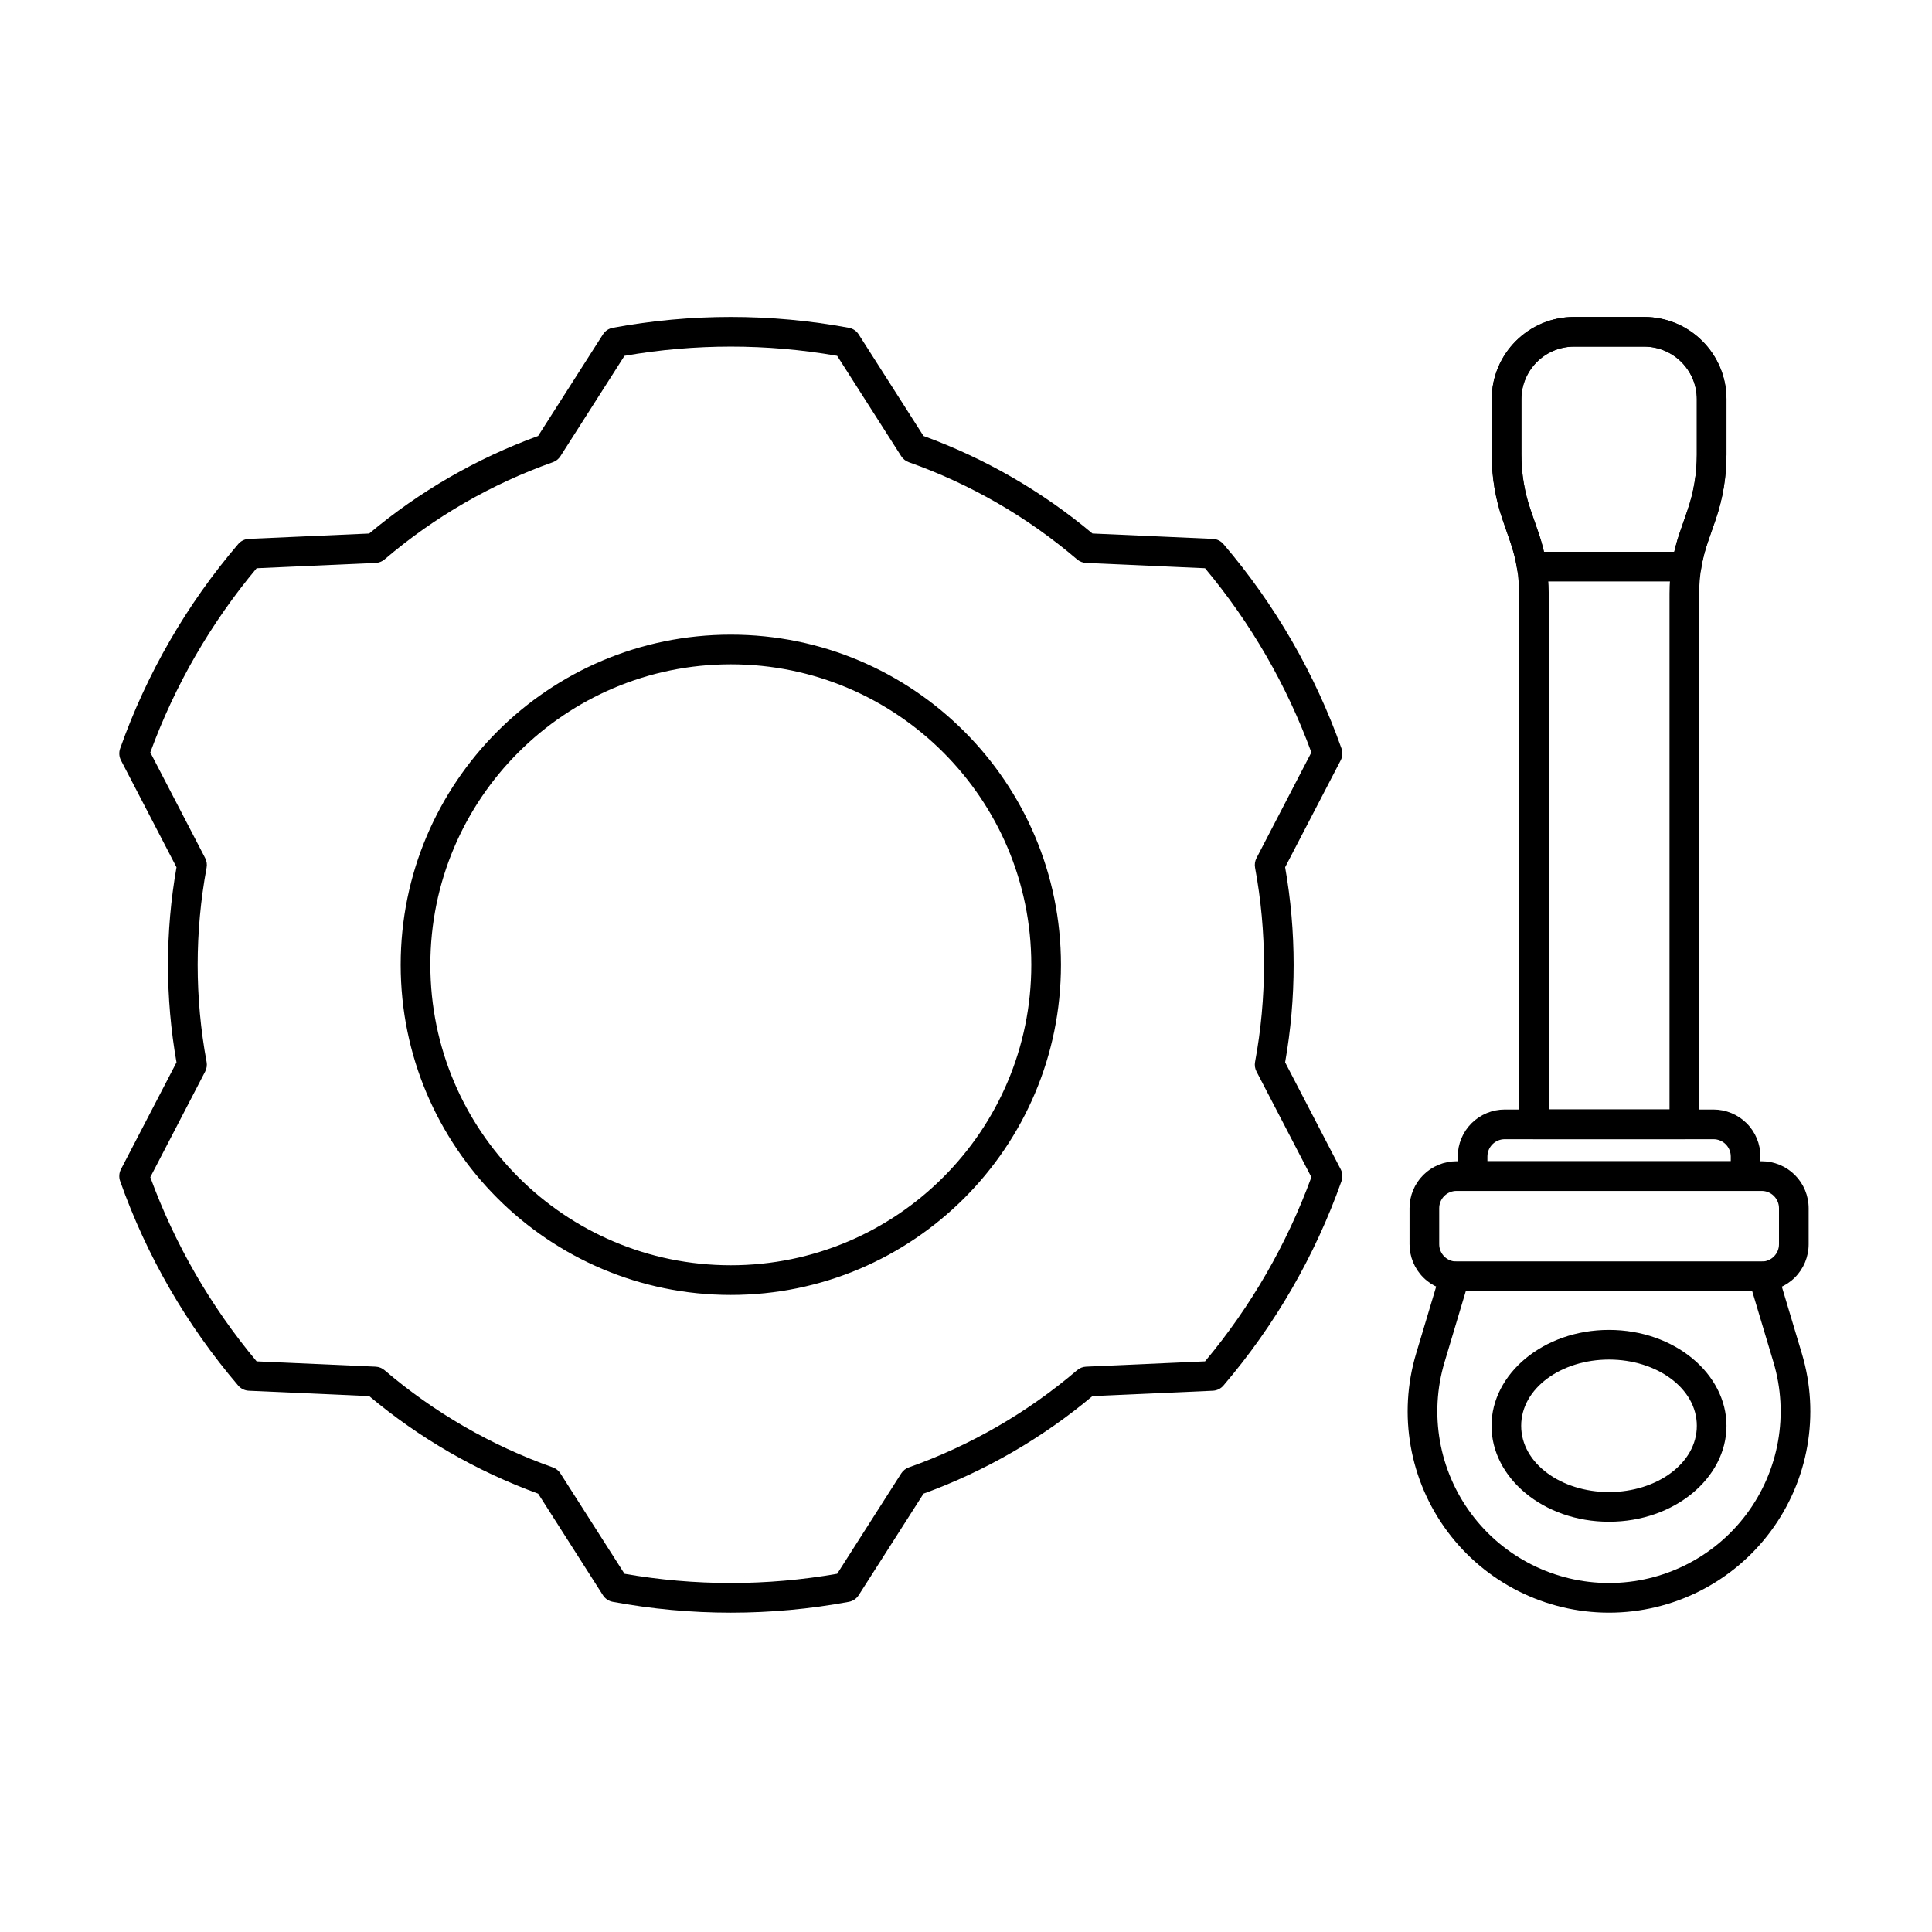
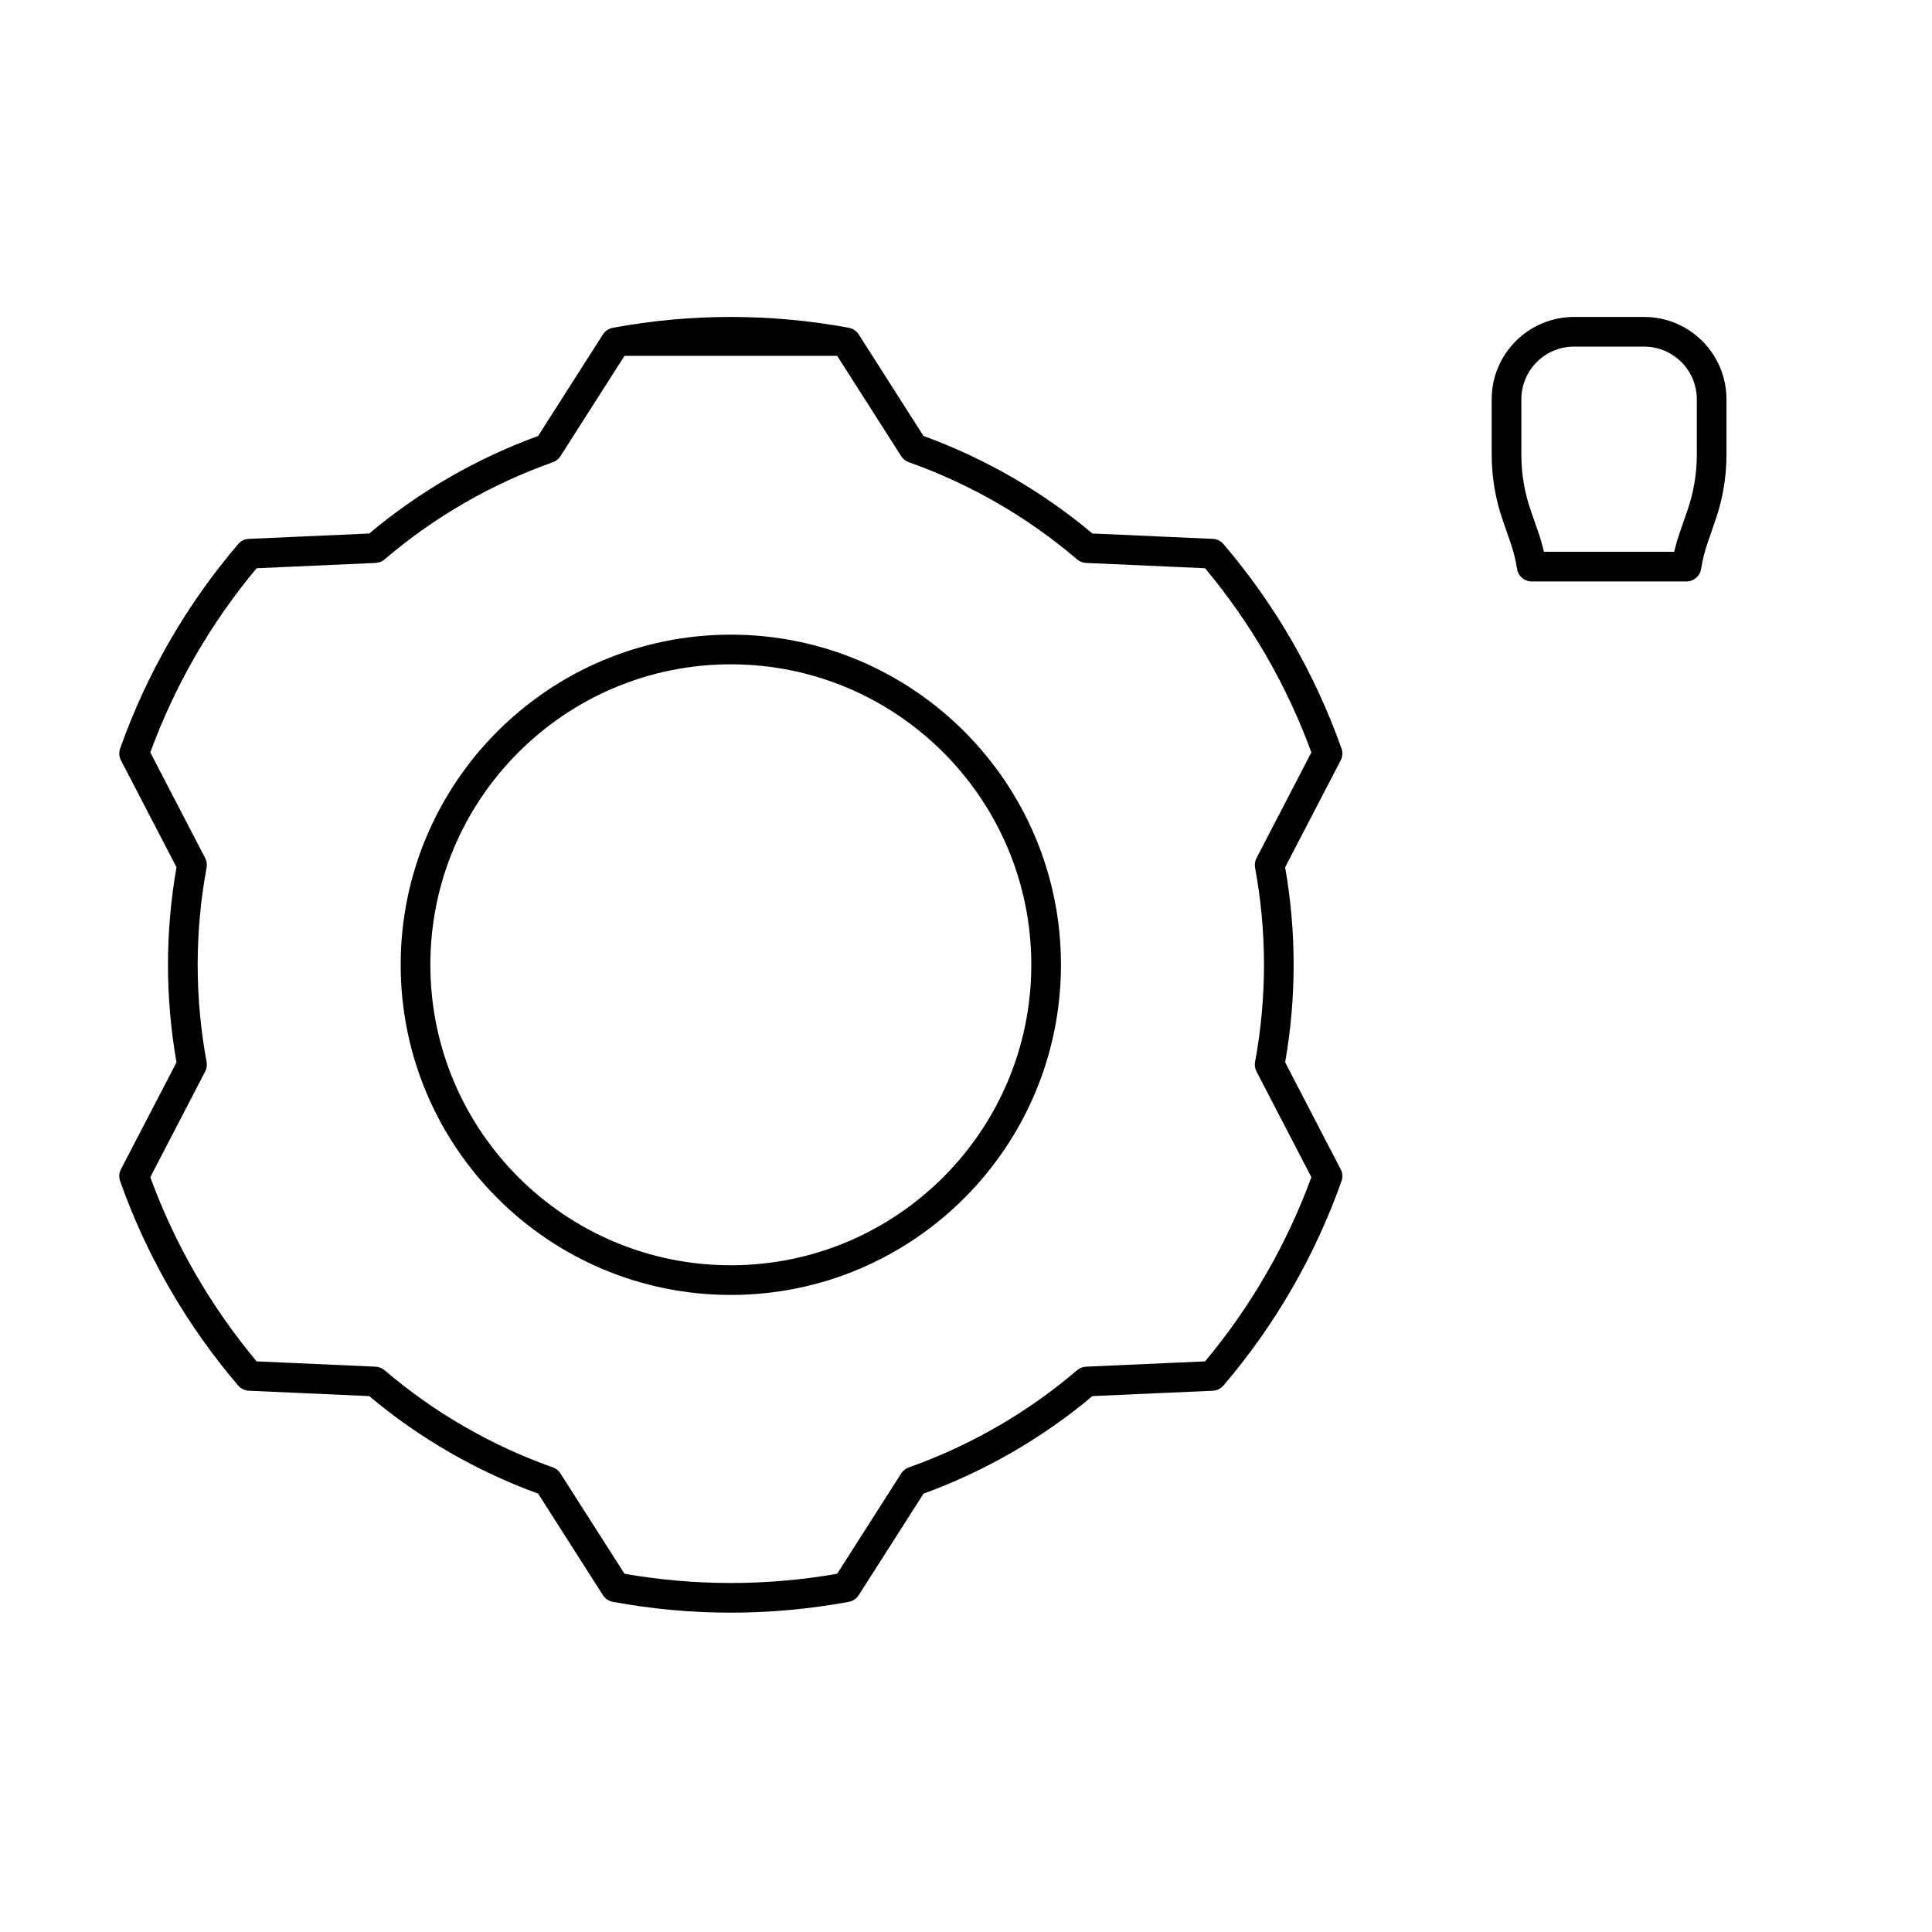
<svg xmlns="http://www.w3.org/2000/svg" fill="#000000" width="800px" height="800px" version="1.1" viewBox="144 144 512 512">
  <g fill-rule="evenodd">
-     <path d="m529.74 478.32c-1.816-0.102-3.465 1.055-3.988 2.797l-6.469 21.605c-4.836 16.148-1.754 33.637 8.316 47.156 10.066 13.523 25.934 21.492 42.793 21.492h0.02c16.859 0 32.727-7.969 42.793-21.492s13.148-31.008 8.312-47.156l-6.469-21.605c-0.52-1.73-2.152-2.887-3.961-2.797-0.074 0.004-0.148 0.004-0.223 0.004h-80.871c-0.086 0-0.168 0-0.25-0.008zm78.617 7.867 5.625 18.793c4.125 13.77 1.496 28.68-7.086 40.207-8.582 11.531-22.109 18.324-36.484 18.324h-0.02c-14.375 0-27.902-6.793-36.484-18.324-8.582-11.527-11.211-26.438-7.09-40.207l5.625-18.793h75.918z" />
-     <path d="m570.4 496.44c-17.41 0-31.137 11.668-31.137 25.418s13.73 25.418 31.137 25.418c17.41 0 31.137-11.668 31.137-25.418s-13.727-25.418-31.137-25.418zm0 7.859c12.629 0 23.277 7.582 23.277 17.555 0 9.973-10.648 17.555-23.277 17.555-12.629 0-23.273-7.582-23.273-17.555 0-9.973 10.648-17.555 23.273-17.555z" />
-     <path d="m623.31 464.19c0-3.301-1.312-6.469-3.644-8.805-2.336-2.336-5.504-3.644-8.805-3.644h-80.871c-3.301 0-6.469 1.312-8.805 3.644-2.336 2.336-3.644 5.504-3.644 8.805v9.551c0 3.301 1.312 6.469 3.644 8.801 2.336 2.336 5.504 3.644 8.805 3.644h80.871c3.301 0 6.469-1.312 8.805-3.644 2.336-2.336 3.644-5.504 3.644-8.801zm-7.859 0v9.551c0 1.215-0.484 2.383-1.344 3.242s-2.027 1.344-3.246 1.344h-80.871c-1.219 0-2.387-0.484-3.242-1.344-0.859-0.859-1.344-2.027-1.344-3.242v-9.551c0-1.219 0.484-2.383 1.344-3.242 0.859-0.859 2.027-1.344 3.242-1.344h80.871c1.219 0 2.387 0.484 3.246 1.344 0.859 0.859 1.344 2.027 1.344 3.242z" />
-     <path d="m530.32 455.67c0 2.172 1.758 3.93 3.93 3.93h72.352c2.172 0 3.93-1.758 3.93-3.93v-5.188c0-3.301-1.312-6.469-3.644-8.801-2.336-2.336-5.504-3.648-8.801-3.648h-55.316c-3.301 0-6.469 1.312-8.805 3.648-2.336 2.336-3.644 5.5-3.644 8.801v5.188zm7.859-3.93v-1.258c0-1.219 0.484-2.383 1.344-3.242 0.859-0.859 2.027-1.344 3.246-1.344h55.316c1.215 0 2.383 0.484 3.242 1.344s1.344 2.027 1.344 3.242v1.258z" />
-     <path d="m601.54 249.82c0-12.055-9.77-21.824-21.824-21.824h-18.57c-12.055 0-21.824 9.77-21.824 21.824v14.691c0 5.875 0.98 11.711 2.902 17.262 0.676 1.953 1.398 4.043 2.062 5.969 1.508 4.356 2.277 8.938 2.277 13.547v140.67c0 2.172 1.762 3.934 3.93 3.934h39.871c2.172 0 3.93-1.762 3.93-3.934v-140.67c0-4.613 0.77-9.191 2.277-13.547 0.668-1.926 1.391-4.016 2.066-5.969 1.922-5.555 2.898-11.387 2.898-17.262v-14.691zm-7.859 0v14.691c0 5-0.836 9.965-2.469 14.691-0.676 1.953-1.398 4.043-2.062 5.969-1.793 5.184-2.711 10.633-2.711 16.117v136.73h-32.012v-136.73c0-5.488-0.914-10.934-2.707-16.117-0.668-1.926-1.391-4.016-2.066-5.969-1.633-4.727-2.469-9.691-2.469-14.691v-14.691c0-7.715 6.254-13.965 13.965-13.965h18.57c7.711 0 13.965 6.25 13.965 13.965z" />
    <path d="m546.04 294.78c0.305 1.91 1.949 3.312 3.883 3.312h41c1.934 0 3.578-1.402 3.883-3.312 0.383-2.391 0.969-4.742 1.762-7.035 0.668-1.926 1.391-4.016 2.066-5.969 1.922-5.555 2.898-11.387 2.898-17.262v-14.691c0-12.055-9.77-21.824-21.824-21.824h-18.57c-12.055 0-21.824 9.77-21.824 21.824v14.691c0 5.875 0.98 11.711 2.902 17.262 0.676 1.953 1.398 4.043 2.062 5.969 0.793 2.293 1.383 4.648 1.762 7.035zm7.121-4.547c-0.395-1.707-0.879-3.394-1.453-5.059-0.668-1.926-1.391-4.016-2.066-5.969-1.633-4.727-2.469-9.691-2.469-14.691v-14.691c0-7.715 6.254-13.965 13.965-13.965h18.57c7.711 0 13.965 6.25 13.965 13.965v14.691c0 5-0.836 9.965-2.469 14.691-0.676 1.953-1.398 4.043-2.062 5.969-0.574 1.66-1.059 3.352-1.453 5.059z" />
-     <path d="m371.56 232.62c-0.586-0.918-1.527-1.555-2.598-1.75-20.684-3.832-41.895-3.832-62.574 0-1.07 0.199-2.008 0.832-2.598 1.75l-17.184 26.918c-16.312 5.945-31.465 14.691-44.77 25.852 0.008-0.008-31.898 1.414-31.898 1.414-1.086 0.051-2.106 0.547-2.812 1.375-13.66 15.992-24.266 34.363-31.289 54.191-0.363 1.027-0.285 2.16 0.219 3.125l14.719 28.34c-3.008 17.098-3.008 34.594 0 51.699 0-0.012-14.723 28.332-14.723 28.332-0.5 0.965-0.582 2.098-0.219 3.125 7.019 19.828 17.625 38.195 31.289 54.191 0.707 0.828 1.727 1.328 2.812 1.375l31.906 1.422c13.305 11.156 28.457 19.902 44.773 25.848-0.008-0.004 17.176 26.918 17.176 26.918 0.586 0.918 1.527 1.551 2.598 1.75 20.684 3.832 41.895 3.832 62.574 0 1.07-0.199 2.012-0.836 2.598-1.75l17.188-26.918c16.312-5.945 31.461-14.695 44.77-25.852-0.008 0.004 31.898-1.418 31.898-1.418 1.086-0.047 2.109-0.547 2.812-1.375 13.66-15.992 24.266-34.363 31.289-54.191 0.363-1.027 0.285-2.16-0.219-3.125l-14.723-28.34c3.008-17.098 3.008-34.594 0-51.699 0 0.008 14.723-28.332 14.723-28.332 0.5-0.965 0.578-2.098 0.219-3.125-7.023-19.828-17.629-38.195-31.289-54.191-0.707-0.828-1.727-1.328-2.812-1.375l-31.906-1.422c-13.305-11.152-28.453-19.902-44.773-25.848 0.012 0.004-17.176-26.914-17.176-26.914zm-5.703 5.68 16.98 26.602c0.473 0.738 1.176 1.297 2.004 1.59 16.316 5.777 31.434 14.508 44.598 25.75 0.668 0.57 1.504 0.898 2.379 0.938l31.527 1.406c12.145 14.523 21.68 31.035 28.18 48.812 0 0.004-14.543 28.008-14.543 28.008-0.402 0.777-0.535 1.668-0.379 2.527 3.156 17.023 3.156 34.477 0 51.496-0.16 0.863-0.027 1.75 0.379 2.527l14.547 28.008c-6.508 17.777-16.039 34.293-28.18 48.812-0.004 0-31.531 1.406-31.531 1.406-0.875 0.039-1.711 0.371-2.379 0.941-13.164 11.242-28.281 19.969-44.598 25.75-0.828 0.293-1.531 0.852-2.004 1.59l-16.98 26.602c-18.648 3.258-37.715 3.258-56.359 0-0.004 0-16.984-26.602-16.984-26.602-0.469-0.738-1.176-1.297-2-1.59-16.316-5.781-31.438-14.508-44.598-25.75-0.668-0.57-1.504-0.898-2.379-0.941l-31.527-1.406c-12.145-14.523-21.68-31.035-28.18-48.809 0-0.004 14.547-28.012 14.547-28.012 0.402-0.777 0.535-1.668 0.375-2.527-3.156-17.02-3.156-34.477 0-51.496 0.16-0.859 0.027-1.75-0.375-2.527l-14.547-28.004c6.508-17.781 16.039-34.293 28.18-48.812 0-0.004 31.531-1.41 31.531-1.41 0.875-0.039 1.711-0.367 2.379-0.938 13.164-11.242 28.281-19.973 44.598-25.75 0.824-0.293 1.531-0.852 2-1.59l16.98-26.602c18.648-3.258 37.715-3.258 56.359 0h0.004zm-28.18 73.891c-48.289 0-87.492 39.203-87.492 87.488 0 48.289 39.203 87.492 87.492 87.492 48.285 0 87.488-39.203 87.488-87.492 0-48.285-39.203-87.488-87.488-87.488zm0 7.859c43.945 0 79.629 35.684 79.629 79.629 0 43.949-35.684 79.629-79.629 79.629-43.949 0-79.629-35.68-79.629-79.629 0-43.945 35.68-79.629 79.629-79.629z" />
+     <path d="m371.56 232.62c-0.586-0.918-1.527-1.555-2.598-1.75-20.684-3.832-41.895-3.832-62.574 0-1.07 0.199-2.008 0.832-2.598 1.75l-17.184 26.918c-16.312 5.945-31.465 14.691-44.77 25.852 0.008-0.008-31.898 1.414-31.898 1.414-1.086 0.051-2.106 0.547-2.812 1.375-13.66 15.992-24.266 34.363-31.289 54.191-0.363 1.027-0.285 2.16 0.219 3.125l14.719 28.34c-3.008 17.098-3.008 34.594 0 51.699 0-0.012-14.723 28.332-14.723 28.332-0.5 0.965-0.582 2.098-0.219 3.125 7.019 19.828 17.625 38.195 31.289 54.191 0.707 0.828 1.727 1.328 2.812 1.375l31.906 1.422c13.305 11.156 28.457 19.902 44.773 25.848-0.008-0.004 17.176 26.918 17.176 26.918 0.586 0.918 1.527 1.551 2.598 1.75 20.684 3.832 41.895 3.832 62.574 0 1.07-0.199 2.012-0.836 2.598-1.75l17.188-26.918c16.312-5.945 31.461-14.695 44.77-25.852-0.008 0.004 31.898-1.418 31.898-1.418 1.086-0.047 2.109-0.547 2.812-1.375 13.66-15.992 24.266-34.363 31.289-54.191 0.363-1.027 0.285-2.16-0.219-3.125l-14.723-28.34c3.008-17.098 3.008-34.594 0-51.699 0 0.008 14.723-28.332 14.723-28.332 0.5-0.965 0.578-2.098 0.219-3.125-7.023-19.828-17.629-38.195-31.289-54.191-0.707-0.828-1.727-1.328-2.812-1.375l-31.906-1.422c-13.305-11.152-28.453-19.902-44.773-25.848 0.012 0.004-17.176-26.914-17.176-26.914zm-5.703 5.68 16.98 26.602c0.473 0.738 1.176 1.297 2.004 1.59 16.316 5.777 31.434 14.508 44.598 25.75 0.668 0.57 1.504 0.898 2.379 0.938l31.527 1.406c12.145 14.523 21.68 31.035 28.18 48.812 0 0.004-14.543 28.008-14.543 28.008-0.402 0.777-0.535 1.668-0.379 2.527 3.156 17.023 3.156 34.477 0 51.496-0.16 0.863-0.027 1.75 0.379 2.527l14.547 28.008c-6.508 17.777-16.039 34.293-28.18 48.812-0.004 0-31.531 1.406-31.531 1.406-0.875 0.039-1.711 0.371-2.379 0.941-13.164 11.242-28.281 19.969-44.598 25.75-0.828 0.293-1.531 0.852-2.004 1.59l-16.98 26.602c-18.648 3.258-37.715 3.258-56.359 0-0.004 0-16.984-26.602-16.984-26.602-0.469-0.738-1.176-1.297-2-1.59-16.316-5.781-31.438-14.508-44.598-25.75-0.668-0.57-1.504-0.898-2.379-0.941l-31.527-1.406c-12.145-14.523-21.68-31.035-28.18-48.809 0-0.004 14.547-28.012 14.547-28.012 0.402-0.777 0.535-1.668 0.375-2.527-3.156-17.02-3.156-34.477 0-51.496 0.16-0.859 0.027-1.75-0.375-2.527l-14.547-28.004c6.508-17.781 16.039-34.293 28.18-48.812 0-0.004 31.531-1.41 31.531-1.41 0.875-0.039 1.711-0.367 2.379-0.938 13.164-11.242 28.281-19.973 44.598-25.75 0.824-0.293 1.531-0.852 2-1.59l16.98-26.602h0.004zm-28.18 73.891c-48.289 0-87.492 39.203-87.492 87.488 0 48.289 39.203 87.492 87.492 87.492 48.285 0 87.488-39.203 87.488-87.492 0-48.285-39.203-87.488-87.488-87.488zm0 7.859c43.945 0 79.629 35.684 79.629 79.629 0 43.949-35.684 79.629-79.629 79.629-43.949 0-79.629-35.68-79.629-79.629 0-43.945 35.68-79.629 79.629-79.629z" />
  </g>
</svg>